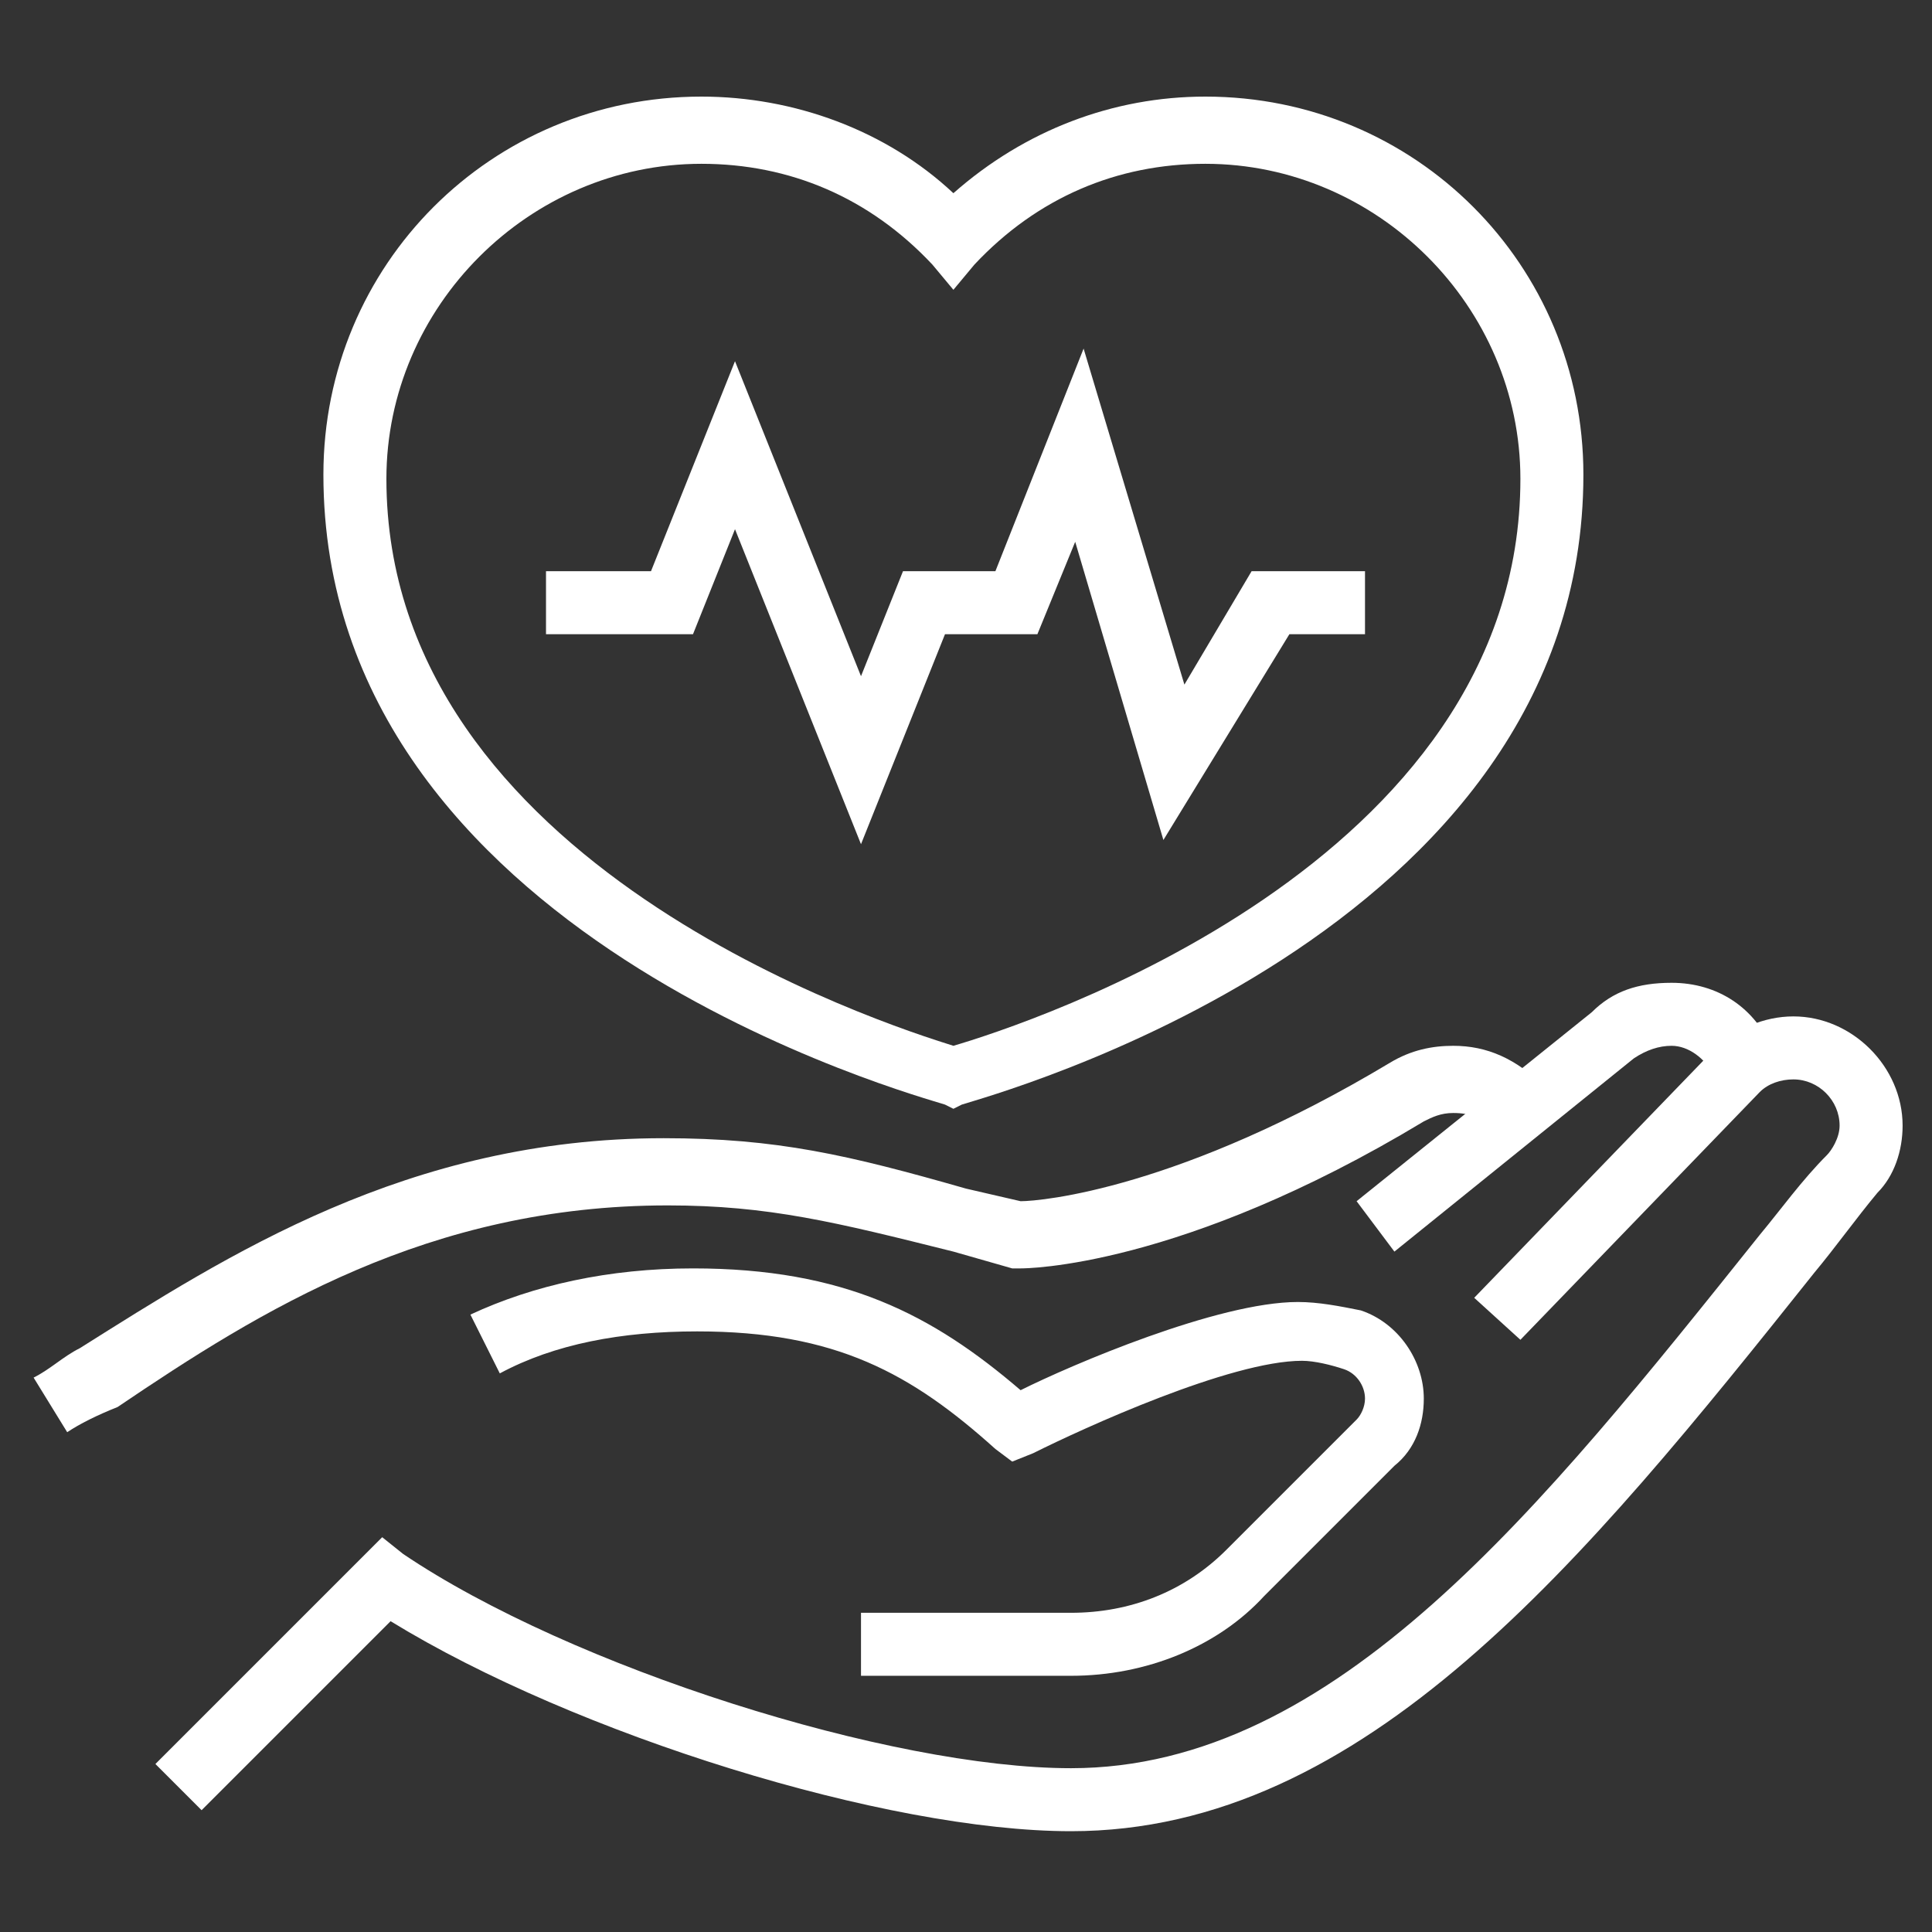
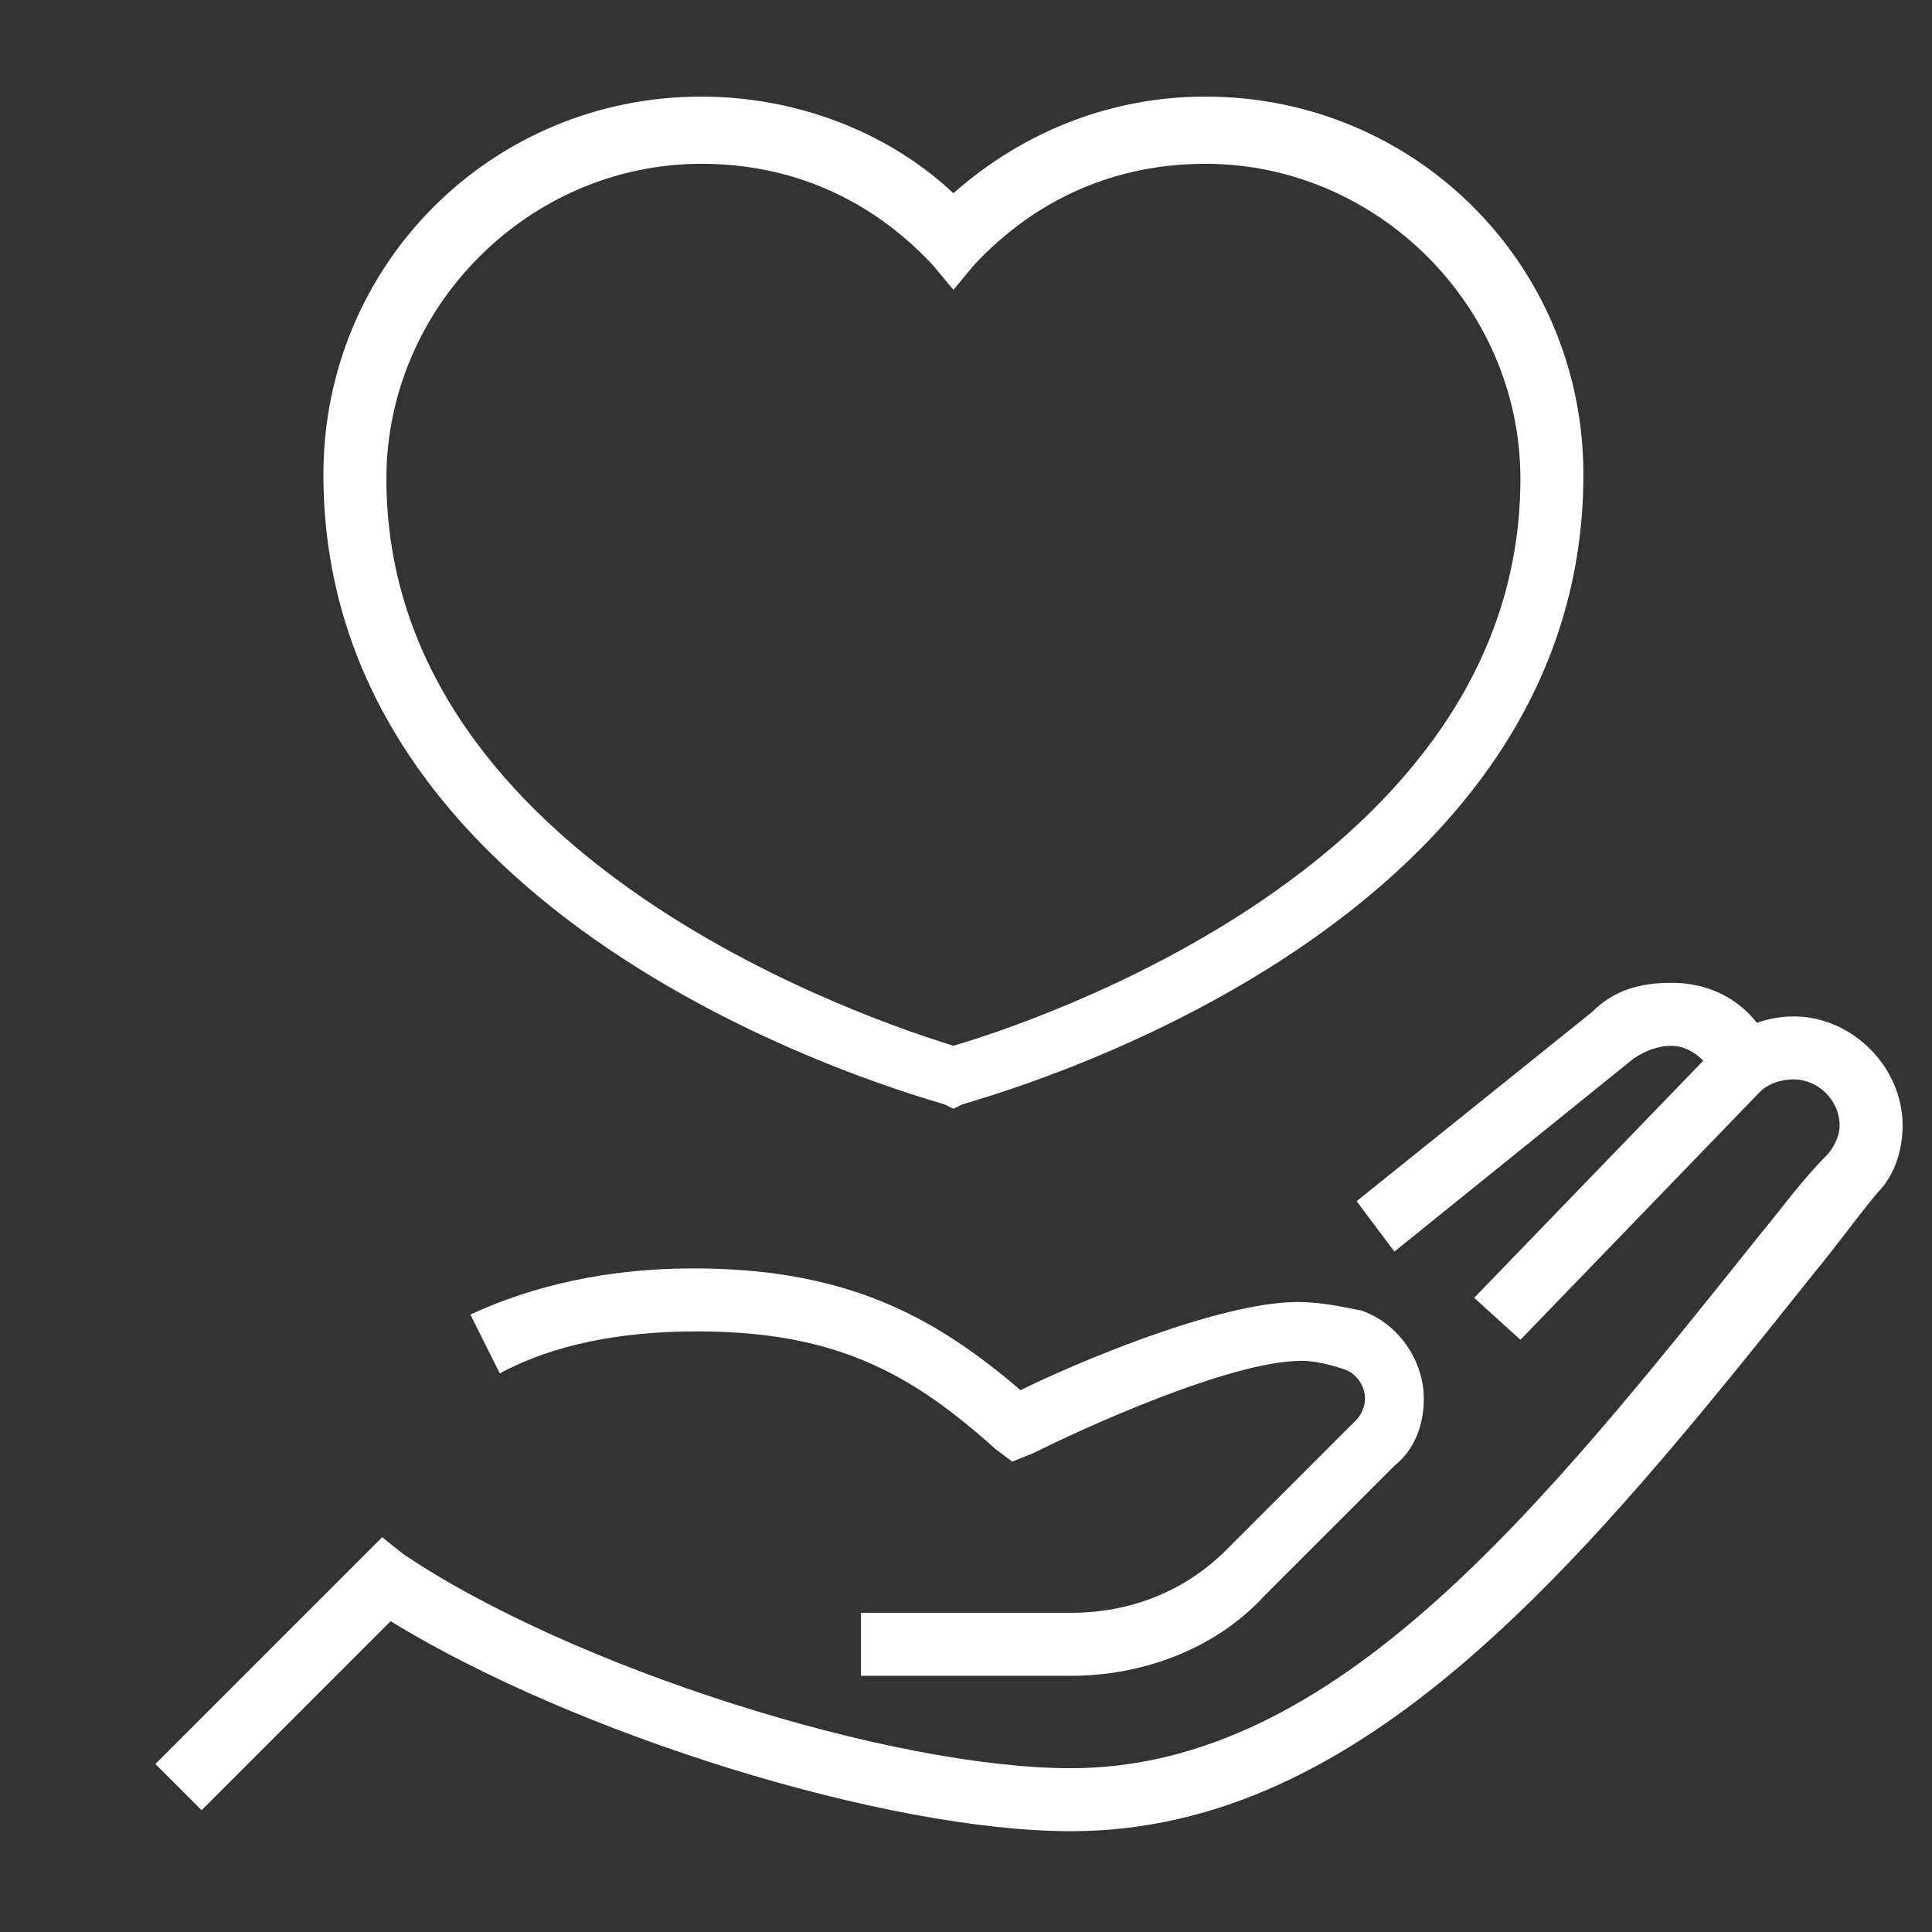
<svg xmlns="http://www.w3.org/2000/svg" version="1.1" id="Layer_1" x="0px" y="0px" width="46px" height="46px" viewBox="0 0 46 46" style="enable-background:new 0 0 46 46;" xml:space="preserve">
  <rect x="0" y="0" width="46" height="46" fill="#333333" stroke="none" />
  <style type="text/css">
	.st0{display:none;}
	.st1{display:inline;fill:#FFFFFF;}
	.st2{fill:#FFFFFF;}
</style>
  <g class="st0">
    <path class="st1" d="M9.1,41c-0.3,0-1.2,0-1.8-0.7c-0.3-0.3-0.4-0.7-0.4-1.1c0-0.3,0.1-0.6,0.3-0.8l2.1-3.2c0.4-0.5,0.9-1,1.5-1.2   l8.1-2.8l2.1-3.9l1.3,0.7l-2.3,4.4l-8.7,3c-0.3,0.1-0.6,0.3-0.8,0.6l-2.1,3.2c0,0.1,0.3,0.2,0.7,0.2c0.3,0,0.6-0.1,0.8-0.3l2-1.6   l9-3.1c0.3-0.1,0.6-0.3,0.8-0.6l2.4-3.8l1.3,0.8l-2.4,3.8c-0.4,0.6-0.9,1-1.6,1.3l-8.7,3l-1.8,1.4C10.3,40.8,9.7,41,9.1,41z" />
-     <path class="st1" d="M29.8,11c-2.3,0-4.1-1.9-4.1-4.1c0-0.6,0.2-1.2,0.4-1.8l0.8-1.5c0.7-1.4,2.1-2.3,3.7-2.3   c2.3,0,4.1,1.9,4.1,4.1c0,0.6-0.2,1.2-0.4,1.8l-0.8,1.5C32.7,10.1,31.3,11,29.8,11z M30.5,2.7c-1,0-1.9,0.6-2.3,1.5l-0.8,1.5   c-0.2,0.4-0.3,0.8-0.3,1.2c0,1.4,1.2,2.6,2.6,2.6c1,0,1.9-0.6,2.3-1.5l0.8-1.5c0.2-0.4,0.3-0.8,0.3-1.2C33.1,3.9,32,2.7,30.5,2.7z" />
-     <path class="st1" d="M32,9.7l-2.5-1.3c-0.5-0.3-0.8-0.8-0.8-1.4c0-0.2,0.1-0.4,0.2-0.7l0.7-1.3c0.4-0.7,1.2-1.1,2-0.7l2.6,1.3   L33.4,7l-2.6-1.3l-0.7,1.3l2.5,1.3L32,9.7z" />
    <path class="st1" d="M28.4,44.8h-1.7c-0.3,0-0.7-0.1-1-0.3l-1.7-1c-0.9-0.6-1.5-1.6-1.5-2.6c0-0.5,0.1-1,0.4-1.5l3.5-6.3l-5.9-5.3   c-1.1-1-1.7-2.3-1.7-3.7c0-0.8,0.2-1.7,0.6-2.4l3.5-6.6l-1.6,0.4l-5.3,0.8c-0.1,0-0.2,0-0.3,0c-1.2,0-2.3-1-2.3-2.3   c0-1.1,0.8-2.1,1.9-2.2l5.1-0.7l4.8-1.2c0.8-0.2,1.7-0.3,2.6-0.3c0,0,0,0,0,0h2.2c0.9,0,1.8,0.3,2.5,0.9l7.1,6.4   c0.5,0.4,0.8,1,0.8,1.7c0,1.2-1,2.3-2.3,2.3c-0.5,0-1.1-0.2-1.5-0.6l-5.2-4.6l-5.1,9.5l4.9,4.9c0.6,0.6,0.9,1.4,0.9,2.3   c0,0.5-0.1,1.1-0.4,1.5l-3.8,7c1.3,1,2,1.8,2,2.4C30.2,44,29.7,44.8,28.4,44.8z M28.7,43.3C28.7,43.3,28.7,43.3,28.7,43.3   L28.7,43.3z M26,12.8l-5.2,9.6c-0.3,0.5-0.4,1.1-0.4,1.7c0,1,0.4,2,1.2,2.6l6.8,6.1l-4,7.3c-0.1,0.3-0.2,0.5-0.2,0.7   c0,0.5,0.3,1,0.8,1.3l1.7,1c0.1,0,0.1,0.1,0.2,0.1h1.7c0.1,0,0.2,0,0.2,0c-0.2-0.3-1-1.1-1.8-1.6l-0.6-0.4l4.4-8.1   c0.1-0.2,0.2-0.5,0.2-0.8c0-0.5-0.2-0.9-0.5-1.2l-5.7-5.7l6.5-12.1l6.6,5.8c0.1,0.1,0.3,0.2,0.5,0.2c0.4,0,0.8-0.3,0.8-0.8   c0-0.2-0.1-0.4-0.3-0.6l-7.1-6.4c-0.4-0.4-0.9-0.6-1.5-0.6h-2.2c-0.8,0-1.5,0.1-2.3,0.3l-4.9,1.2l-5.2,0.7   c-0.4,0.1-0.6,0.4-0.6,0.7c0,0.4,0.4,0.8,0.8,0.7l5.5-0.8L26,12.8z" />
    <rect x="2.4" y="6.5" class="st1" width="7.5" height="1.5" />
    <rect x="6.9" y="2.7" class="st1" width="9.8" height="1.5" />
    <rect x="18.1" y="2.7" class="st1" width="1.5" height="1.5" />
    <rect x="21.1" y="2.7" class="st1" width="1.5" height="1.5" />
    <rect x="37.6" y="27.5" class="st1" width="6.8" height="1.5" />
    <rect x="42.1" y="23.8" class="st1" width="1.5" height="1.5" />
-     <rect x="33.9" y="23.8" class="st1" width="6.8" height="1.5" />
    <path class="st1" d="M9.9,29.8h-2c-3.3,0-6.1-2.6-6.2-5.8c0-1.6,0.6-3.2,1.7-4.4c1.1-1.2,2.7-1.8,4.3-1.8h2.3   c2.1,0,3.8-1.7,3.8-3.8c0-1.3-0.6-2-1.6-3.4c-0.2-0.2-0.3-0.5-0.5-0.7l-0.7-0.9L18.1,7v5.3h-1.5V9l-3.2,0.9c1,1.3,1.7,2.3,1.7,4.1   c0,2.9-2.4,5.3-5.3,5.3H7.6c-1.2,0-2.4,0.5-3.2,1.4c-0.9,0.9-1.3,2-1.3,3.3c0.1,2.4,2.2,4.4,4.7,4.4h2c3.7,0,6.8-3.7,6.8-8.3v-4.7   h1.5V20C18.1,25.4,14.4,29.8,9.9,29.8z" />
  </g>
  <g>
-     <path class="st2" d="M1.6,34.1l-0.8-1.3c0.4-0.2,0.7-0.5,1.1-0.7c3.5-2.2,7.8-5,13.9-5c2.7,0,4.4,0.4,7.2,1.2l1.3,0.3   c0.5,0,3.8-0.3,8.8-3.3c0.5-0.3,1-0.4,1.5-0.4c0.8,0,1.5,0.3,2.2,1l-1.1,1.1c-0.4-0.4-0.7-0.5-1.1-0.5c-0.3,0-0.5,0.1-0.7,0.2   c-5.8,3.5-9.5,3.5-9.6,3.5l-0.2,0l-1.4-0.4c-2.8-0.7-4.4-1.1-6.8-1.1c-5.7,0-9.7,2.5-13.1,4.8C2.3,33.7,1.9,33.9,1.6,34.1z" />
    <path class="st2" d="M25.5,43.6c-4.4,0-11.8-2.3-16.2-5l-4.5,4.5l-1.1-1.1l5.4-5.4L9.6,37c4,2.7,11.6,5.1,15.9,5.1   c6.3,0,11.2-6.2,16.4-12.7c0.5-0.6,1-1.3,1.6-1.9c0.1-0.1,0.3-0.4,0.3-0.7c0-0.6-0.5-1.1-1.1-1.1c-0.3,0-0.6,0.1-0.8,0.3l-5.7,5.9   l-1.1-1l5.7-5.9c0.5-0.5,1.2-0.8,1.9-0.8c1.4,0,2.6,1.2,2.6,2.6c0,0.6-0.2,1.2-0.6,1.6c-0.5,0.6-1,1.3-1.5,1.9   C37.7,37.2,32.5,43.6,25.5,43.6z" />
    <path class="st2" d="M25.5,39.9h-5v-1.5h5c1.4,0,2.7-0.5,3.7-1.5l3.1-3.1c0.1-0.1,0.2-0.3,0.2-0.5c0-0.3-0.2-0.6-0.5-0.7   c-0.3-0.1-0.7-0.2-1-0.2c-1.7,0-5.2,1.6-6.4,2.2l-0.5,0.2l-0.4-0.3c-2-1.8-3.8-2.8-7.1-2.8c-1.8,0-3.4,0.3-4.7,1l-0.7-1.4   c1.5-0.7,3.3-1.1,5.3-1.1c3.6,0,5.7,1.1,7.8,2.9c1.2-0.6,4.7-2.1,6.6-2.1c0.5,0,1,0.1,1.5,0.2c0.9,0.3,1.5,1.2,1.5,2.1   c0,0.6-0.2,1.2-0.7,1.6l-3.1,3.1C29,39.2,27.3,39.9,25.5,39.9z" />
-     <polygon class="st2" points="20.5,20.1 17.5,12.6 16.5,15.1 13,15.1 13,13.6 15.5,13.6 17.5,8.6 20.5,16.1 21.5,13.6 23.7,13.6    25.8,8.3 28.2,16.3 29.8,13.6 32.5,13.6 32.5,15.1 30.7,15.1 27.7,20 25.6,12.9 24.7,15.1 22.5,15.1  " />
    <path class="st2" d="M22.7,26.4l-0.2-0.1c-0.6-0.2-14.8-4-14.8-15c0-5,4-9,9-9c2.2,0,4.4,0.8,6,2.3c1.7-1.5,3.8-2.3,6-2.3   c5,0,9,4,9,9c0,11-14.2,14.8-14.8,15L22.7,26.4z M16.7,3.9c-4.1,0-7.5,3.4-7.5,7.5c0,9.2,11.9,13,13.5,13.5   c1.7-0.5,13.5-4.3,13.5-13.5c0-4.1-3.4-7.5-7.5-7.5c-2.1,0-4,0.8-5.5,2.4l-0.5,0.6l-0.5-0.6C20.7,4.7,18.8,3.9,16.7,3.9z" />
    <path class="st2" d="M33.2,29.8l-0.9-1.2l5.6-4.5c0.5-0.5,1.1-0.7,1.9-0.7c1.1,0,2,0.6,2.4,1.6l-1.4,0.6c-0.2-0.4-0.6-0.7-1-0.7   c-0.3,0-0.6,0.1-0.9,0.3L33.2,29.8z" />
  </g>
</svg>